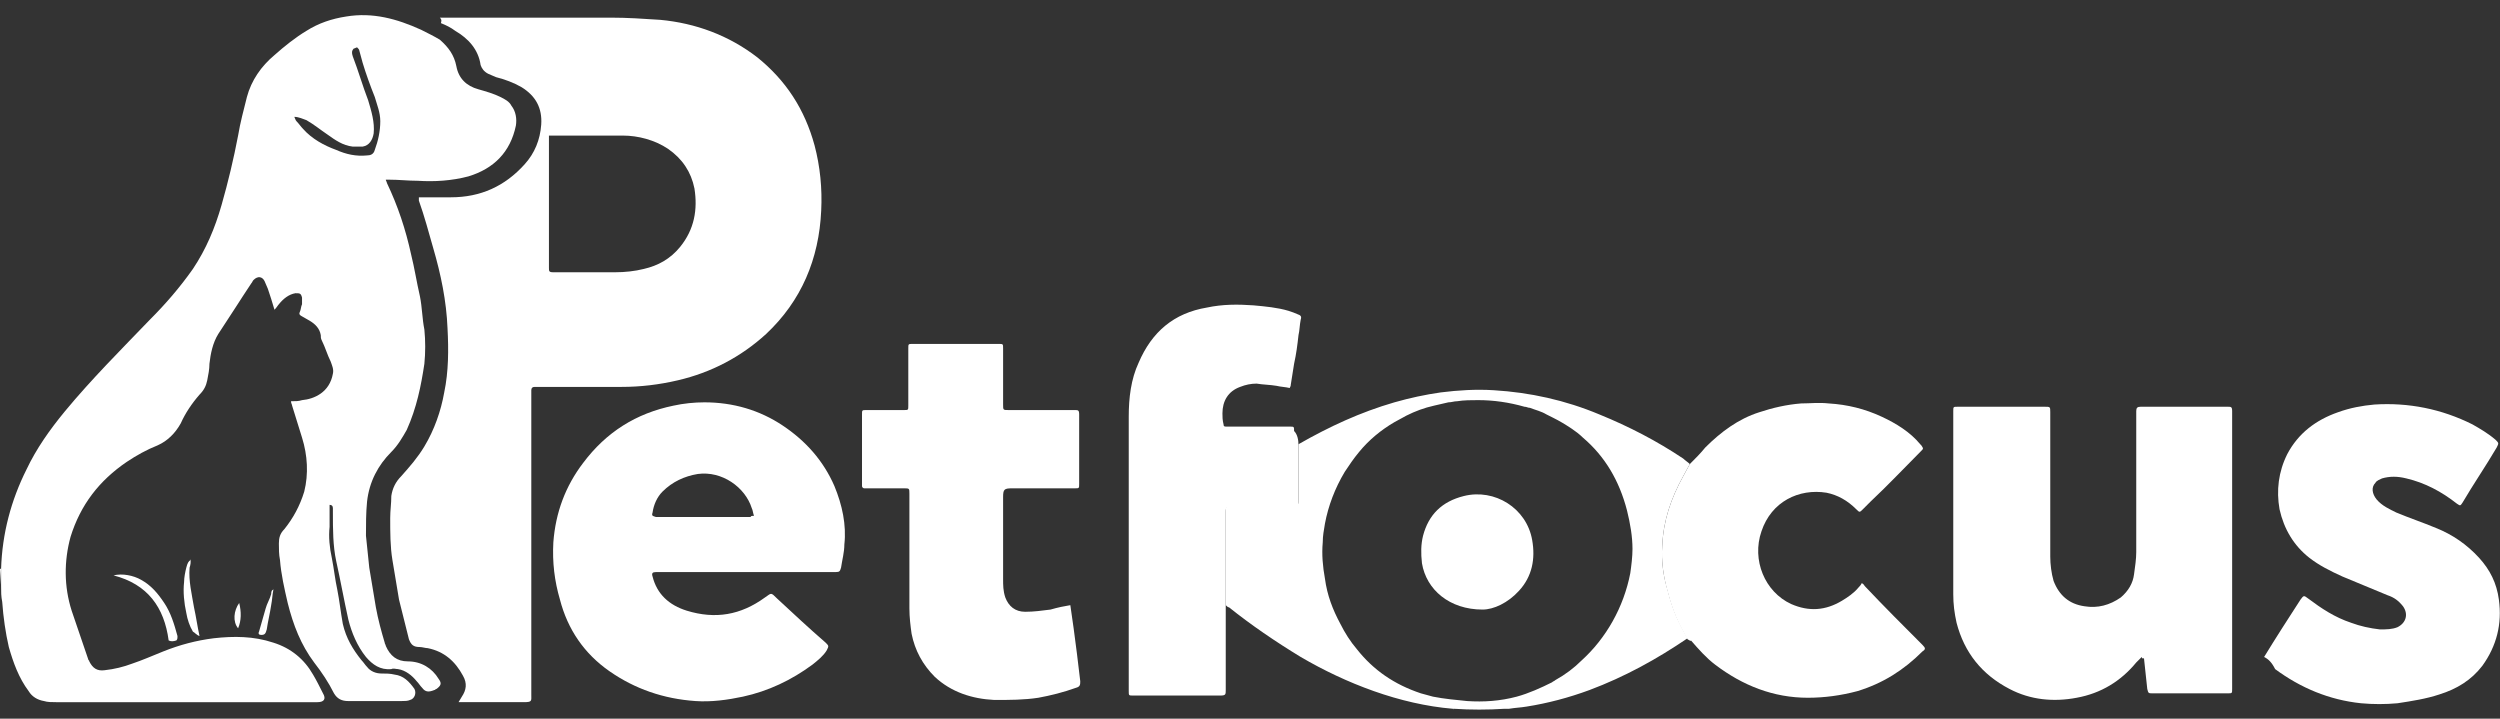
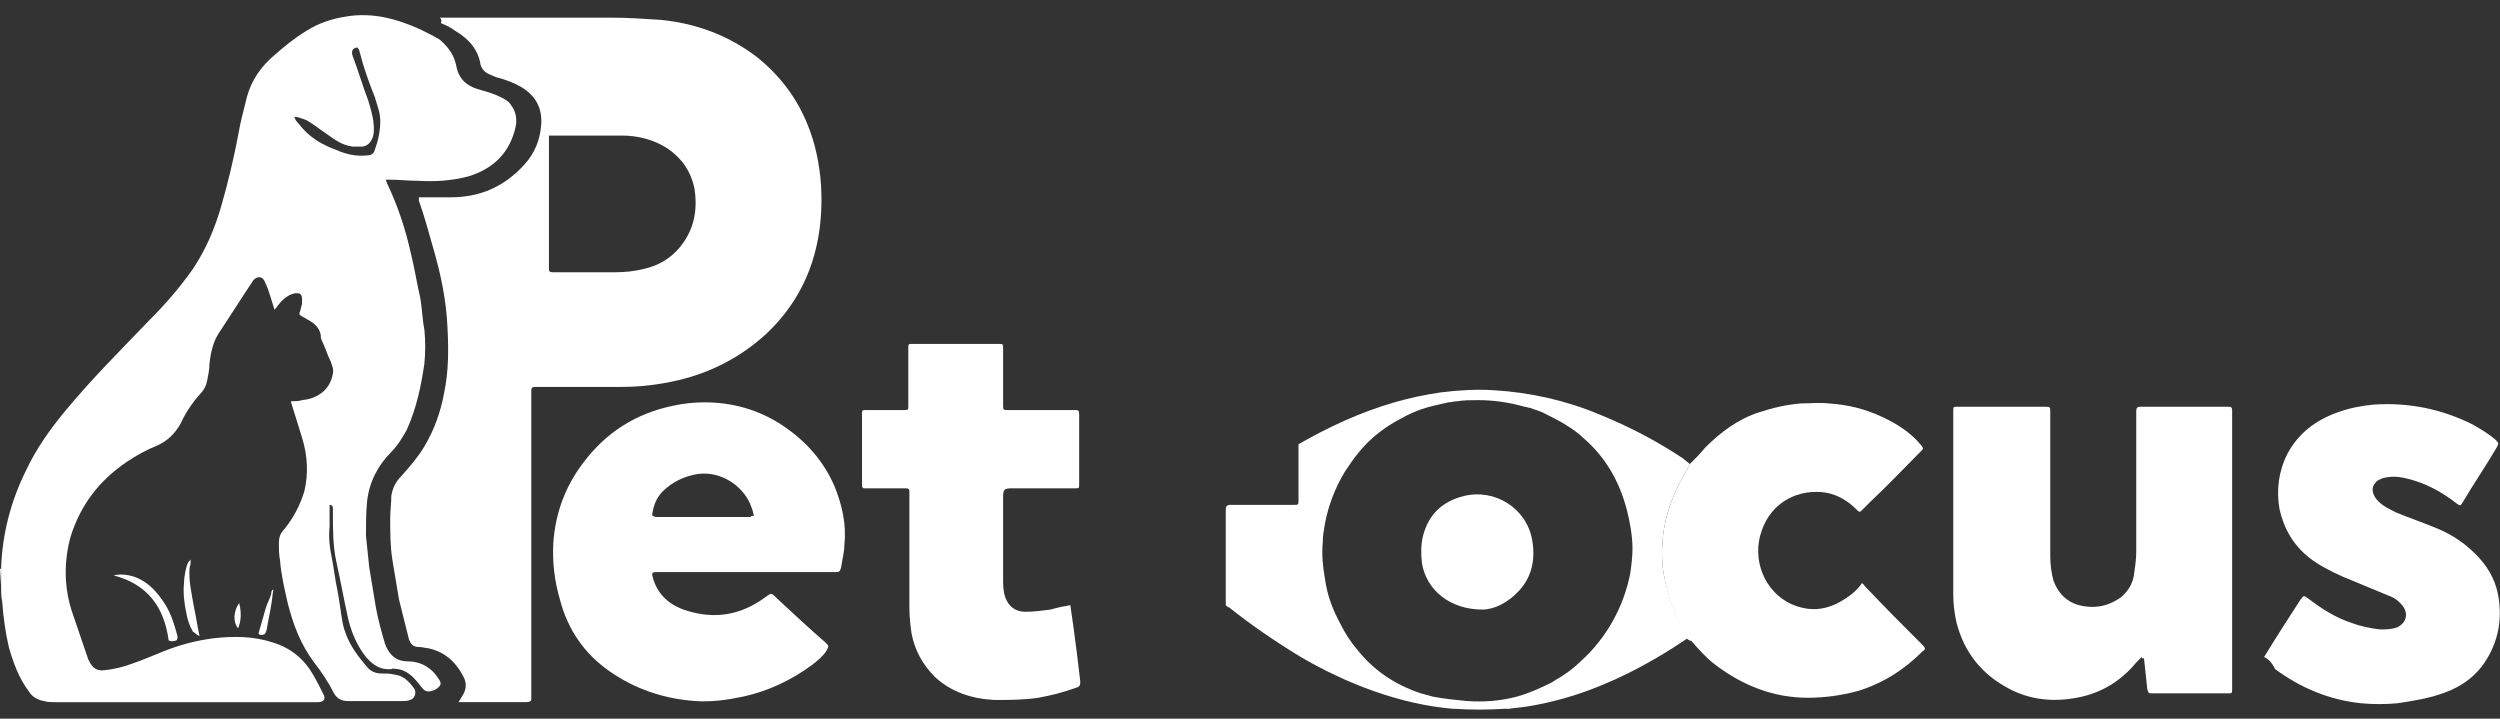
<svg xmlns="http://www.w3.org/2000/svg" version="1.1" id="Livello_1" x="0px" y="0px" viewBox="0 0 226.8 65.2" style="enable-background:new 0 0 226.8 65.2;" xml:space="preserve">
  <rect x="0" y="0" width="226.8" height="65.2" fill="#333333" stroke="none" />
  <style type="text/css">
	.st0{fill:#FFFFFF;}
</style>
  <g>
    <path class="st0" d="M0.1,53.2L0.1,53.2L0.1,53.2L0,51.6c0,0,0,0,0.1,0C0.1,52.1,0.1,52.7,0.1,53.2" />
    <path class="st0" d="M0.1,53.2c0-0.5,0-1.1,0-1.6c0.1-3.2,0.9-6.2,2.3-9c0.9-1.9,2.1-3.6,3.5-5.3c2.4-2.9,5.1-5.6,7.7-8.3   c1.4-1.4,2.7-2.9,3.9-4.6c1.2-1.8,2-3.7,2.6-5.8c0.6-2.1,1.1-4.2,1.5-6.3c0.2-1.2,0.5-2.3,0.8-3.5c0.4-1.5,1.3-2.8,2.5-3.8   c0.9-0.8,1.9-1.6,2.9-2.2c1.1-0.7,2.3-1.1,3.6-1.3c2.4-0.4,4.6,0.2,6.8,1.2c0.6,0.3,1.2,0.6,1.7,0.9C40.7,4.3,41.2,5,41.4,6   c0.2,1.1,0.9,1.8,2,2.1c0.7,0.2,1.4,0.4,2,0.7c0.4,0.2,0.8,0.4,1,0.8c0.4,0.5,0.5,1.2,0.4,1.8c-0.5,2.4-2,3.9-4.3,4.6   c-1.5,0.4-3.1,0.5-4.6,0.4c-0.9,0-1.7-0.1-2.6-0.1c-0.1,0-0.2,0-0.3,0c0,0.1,0.1,0.2,0.1,0.3c1,2.1,1.7,4.2,2.2,6.5   c0.3,1.2,0.5,2.5,0.8,3.8c0.2,1,0.2,2,0.4,3c0.1,1,0.1,2.1,0,3.1C38.2,35,37.8,37,36.9,39c-0.4,0.7-0.8,1.4-1.4,2   c-1.2,1.2-2,2.7-2.2,4.5c-0.1,1-0.1,2.1-0.1,3.1c0.1,1,0.2,1.9,0.3,2.9c0.2,1.2,0.4,2.4,0.6,3.6c0.2,1.1,0.5,2.2,0.8,3.2   c0,0.1,0.1,0.2,0.1,0.3c0.4,0.9,1,1.4,2,1.4c1.2,0,2.2,0.6,2.8,1.6c0.3,0.4,0.2,0.6-0.2,0.9c-0.1,0-0.1,0.1-0.2,0.1   c-0.5,0.2-0.8,0.2-1.1-0.2c-0.2-0.2-0.3-0.4-0.5-0.6c-0.4-0.5-1-1-1.7-1.1c-0.2,0-0.4-0.1-0.6,0c-1,0.1-1.7-0.4-2.3-1.1   c-0.8-1-1.3-2.2-1.6-3.4c-0.4-1.8-0.7-3.5-1.1-5.3c-0.3-1.4-0.3-2.9-0.3-4.4c0-0.1,0-0.3,0-0.4c0-0.2-0.1-0.3-0.3-0.3   c0,0.1,0,0.1,0,0.1c0,0.6,0,1.3,0,1.9c-0.1,0.9,0,1.9,0.2,2.8c0.2,1,0.3,2,0.5,2.9c0.2,1,0.3,2,0.5,3.1c0.3,1.3,0.9,2.3,1.7,3.3   c0.2,0.2,0.3,0.4,0.5,0.6c0.3,0.4,0.8,0.6,1.3,0.6c0.4,0,0.8,0,1.2,0.1c0.8,0.1,1.3,0.6,1.8,1.3c0.2,0.4,0,0.9-0.4,1   c-0.2,0.1-0.5,0.1-0.8,0.1c-1.6,0-3.2,0-4.8,0c-0.6,0-1-0.2-1.3-0.7c-0.5-1-1.1-1.9-1.8-2.8c-1.2-1.6-1.9-3.4-2.4-5.4   c-0.3-1.3-0.6-2.6-0.7-3.9c-0.1-0.5-0.1-1-0.1-1.5c0-0.5,0.1-0.9,0.5-1.3c0.8-1,1.4-2.1,1.8-3.4c0.4-1.6,0.3-3.3-0.2-4.9   c-0.3-1-0.6-1.9-0.9-2.9c0-0.1-0.1-0.2-0.1-0.4c0.4,0,0.7,0,1-0.1c1.1-0.1,2.5-0.7,2.8-2.4c0.1-0.4-0.1-0.8-0.2-1.1   c-0.3-0.6-0.5-1.3-0.8-1.9c-0.1-0.2-0.1-0.3-0.1-0.5c-0.1-0.6-0.5-1-1-1.3c-0.2-0.1-0.5-0.3-0.7-0.4c-0.2-0.1-0.3-0.2-0.2-0.4   c0.1-0.2,0.1-0.5,0.2-0.7c0-0.2,0-0.4,0-0.6c-0.1-0.4-0.2-0.4-0.6-0.4c-0.6,0.1-1.1,0.5-1.5,1c-0.1,0.1-0.2,0.3-0.4,0.5   c-0.2-0.7-0.4-1.3-0.6-1.9c-0.1-0.2-0.2-0.5-0.3-0.7c-0.2-0.4-0.6-0.5-1-0.1c-0.1,0.1-0.1,0.2-0.2,0.3c-1,1.5-2,3.1-3,4.6   c-0.5,0.8-0.7,1.8-0.8,2.7c0,0.5-0.1,1-0.2,1.5c-0.1,0.5-0.3,0.9-0.7,1.3c-0.7,0.8-1.3,1.7-1.7,2.6c-0.5,0.9-1.2,1.6-2.1,2   c-1,0.4-1.9,0.9-2.8,1.5c-2.5,1.7-4.2,3.9-5.1,6.8c-0.6,2.2-0.6,4.5,0.1,6.7c0.5,1.5,1,2.9,1.5,4.4c0,0.1,0.1,0.1,0.1,0.2   c0.3,0.6,0.7,0.9,1.4,0.8c0.9-0.1,1.7-0.3,2.5-0.6c0.9-0.3,1.8-0.7,2.8-1.1c1.5-0.6,3-1,4.6-1.2c1.8-0.2,3.6-0.2,5.4,0.4   c1.6,0.5,2.8,1.5,3.6,2.9c0.3,0.5,0.6,1.1,0.9,1.7c0.3,0.5,0.1,0.8-0.5,0.8c-0.1,0-0.3,0-0.4,0c-7.8,0-15.5,0-23.3,0   c-0.4,0-0.8,0-1.1-0.1c-0.6-0.1-1.1-0.4-1.4-0.9c-0.9-1.2-1.4-2.6-1.8-4c-0.3-1.3-0.5-2.7-0.6-4.1C0.1,54.1,0.1,53.7,0.1,53.2    M26.7,10.6c0.1,0.2,0.1,0.3,0.2,0.4c0.2,0.2,0.4,0.5,0.6,0.7c0.8,0.9,1.9,1.5,3,1.9c0.9,0.4,1.8,0.6,2.8,0.5   c0.3,0,0.6-0.1,0.7-0.5c0.3-0.8,0.5-1.7,0.5-2.6c0-0.8-0.3-1.5-0.5-2.2c-0.4-1-0.8-2.1-1.1-3.1c-0.1-0.4-0.2-0.7-0.3-1.1   c0-0.1-0.1-0.2-0.2-0.3c-0.1,0-0.2,0.1-0.3,0.1c-0.2,0.2-0.2,0.4-0.1,0.7c0.5,1.3,0.9,2.7,1.4,4c0.3,1,0.6,2,0.5,3   c-0.1,0.6-0.4,1.1-1,1.2c-0.3,0-0.6,0-0.9,0c-0.9-0.1-1.6-0.6-2.3-1.1c-0.6-0.4-1.2-0.9-1.9-1.3C27.5,10.8,27.1,10.6,26.7,10.6" />
    <path class="st0" d="M39.9,1.6h0.3c5.1,0,10.1,0,15.2,0c1.5,0,3,0.1,4.5,0.2c3.2,0.3,6.2,1.4,8.8,3.4c2.6,2.1,4.3,4.7,5.2,8   c0.5,1.9,0.7,3.9,0.6,5.9c-0.2,4.4-1.8,8.2-5,11.2c-2.3,2.1-5,3.5-8,4.2c-1.7,0.4-3.4,0.6-5.1,0.6c-2.5,0-5.1,0-7.6,0   c-0.1,0-0.2,0-0.3,0c-0.2,0-0.3,0.1-0.3,0.3c0,0.1,0,0.2,0,0.3c0,9.1,0,18.2,0,27.3c0,0.6,0.1,0.7-0.7,0.7c-1.8,0-3.7,0-5.5,0   c-0.1,0-0.2,0-0.4,0c0.1-0.2,0.2-0.3,0.3-0.5c0.4-0.6,0.5-1.2,0.1-1.9c-0.7-1.3-1.7-2.2-3.2-2.5c-0.2,0-0.5-0.1-0.7-0.1   c-0.6,0-0.8-0.2-1-0.7c-0.3-1.2-0.6-2.4-0.9-3.6c-0.2-1.2-0.4-2.4-0.6-3.6c-0.2-1.2-0.2-2.5-0.2-3.8c0-0.7,0.1-1.3,0.1-2   c0.1-0.7,0.4-1.3,0.9-1.8c0.8-0.9,1.5-1.7,2.1-2.7c0.9-1.5,1.5-3.2,1.8-4.9c0.4-1.9,0.4-3.9,0.3-5.8c-0.1-2.5-0.6-4.9-1.3-7.3   c-0.4-1.4-0.8-2.9-1.3-4.3c0-0.1,0-0.1,0-0.3c0.2,0,0.4,0,0.7,0c0.7,0,1.5,0,2.2,0c2.7,0,4.9-1,6.7-3c0.9-1,1.4-2.2,1.5-3.6   c0.1-1.5-0.5-2.6-1.8-3.4c-0.7-0.4-1.5-0.7-2.3-0.9c-0.2-0.1-0.5-0.2-0.7-0.3c-0.4-0.2-0.6-0.5-0.7-0.8c-0.2-1.4-1.1-2.4-2.3-3.1   c-0.4-0.3-0.8-0.5-1.3-0.7C40.1,1.8,40,1.7,39.9,1.6C39.9,1.6,39.9,1.6,39.9,1.6 M49.8,12.3c0,0.1,0,0.2,0,0.2c0,2.5,0,5,0,7.4   c0,1.5,0,2.9,0,4.4c0,0.3,0,0.4,0.4,0.4c0.5,0,1,0,1.5,0c1.4,0,2.8,0,4.1,0c0.9,0,1.8-0.1,2.6-0.3c1.3-0.3,2.4-0.9,3.3-2   c1.3-1.6,1.6-3.4,1.3-5.3c-0.3-1.5-1.1-2.7-2.4-3.6c-1.2-0.8-2.7-1.2-4.1-1.2c-1.4,0-2.8,0-4.2,0c-0.5,0-1.1,0-1.6,0   C50.4,12.3,50.1,12.3,49.8,12.3" />
    <path class="st0" d="M194.3,59.6c-0.2,0.2-0.3,0.3-0.5,0.5c-1.4,1.7-3.2,2.8-5.4,3.2c-2.1,0.4-4.2,0.2-6.1-0.8   c-2.5-1.3-4.1-3.3-4.8-6c-0.2-0.9-0.3-1.7-0.3-2.6c0-2.7,0-5.4,0-8.2c0-2.8,0-5.5,0-8.3c0,0,0-0.1,0-0.1c0-0.4,0-0.4,0.4-0.4   c0.2,0,0.3,0,0.5,0c2.5,0,4.9,0,7.4,0c0.5,0,0.5,0,0.5,0.5c0,4.4,0,8.8,0,13.1c0,0.7,0.1,1.5,0.3,2.2c0.5,1.3,1.4,2.1,2.8,2.3   c1.2,0.2,2.3-0.1,3.3-0.8c0.7-0.6,1.1-1.3,1.2-2.1c0.1-0.7,0.2-1.4,0.2-2c0-1.5,0-2.9,0-4.4c0-2.5,0-4.9,0-7.4c0-0.3,0-0.7,0-1   c0-0.3,0.1-0.4,0.4-0.4c2.6,0,5.3,0,7.9,0c0.3,0,0.4,0,0.4,0.4c0,2.3,0,4.6,0,6.9c0,6.1,0,12.2,0,18.3c0,0.4,0,0.4-0.4,0.4   c-2.3,0-4.6,0-6.8,0c-0.4,0-0.4,0-0.5-0.4c-0.1-0.9-0.2-1.8-0.3-2.8C194.4,59.8,194.3,59.7,194.3,59.6" />
    <path class="st0" d="M67.7,51.9c-2.7,0-5.3,0-8,0c-0.1,0-0.2,0-0.2,0c-0.3,0-0.4,0.1-0.3,0.4c0.4,1.6,1.5,2.6,3.1,3.1   c2.6,0.8,4.9,0.4,7.1-1.2c0.6-0.4,0.5-0.5,1.1,0.1c1.4,1.3,2.9,2.7,4.4,4c0.3,0.3,0.3,0.3,0.1,0.7c-0.3,0.5-0.8,0.9-1.3,1.3   c-1.9,1.4-4,2.4-6.3,2.9c-1.4,0.3-2.9,0.5-4.3,0.4c-2.9-0.2-5.5-1.1-7.8-2.7c-2.3-1.6-3.8-3.8-4.5-6.5c-0.5-1.7-0.7-3.4-0.6-5.2   c0.2-2.7,1.1-5.1,2.7-7.2c2.1-2.8,4.8-4.5,8.2-5.2c0.9-0.2,1.9-0.3,2.8-0.3c2.6,0,5,0.7,7.1,2.1c2.1,1.4,3.7,3.2,4.7,5.5   c0.7,1.7,1.1,3.5,0.9,5.3c0,0.7-0.2,1.4-0.3,2.1c-0.1,0.3-0.1,0.4-0.5,0.4c-1,0-2,0-3,0C71.2,51.9,69.5,51.9,67.7,51.9L67.7,51.9z    M68.4,46.8c-0.1-0.3-0.1-0.5-0.2-0.7c-0.6-1.9-2.7-3.4-4.9-3.1c-1.2,0.2-2.3,0.7-3.2,1.6c-0.5,0.5-0.8,1.2-0.9,1.9   c-0.1,0.3,0,0.3,0.3,0.4c0.3,0,0.7,0,1,0c2.5,0,5.1,0,7.6,0C68.1,46.8,68.2,46.8,68.4,46.8" />
    <path class="st0" d="M97.1,54.9c0.1,0.7,0.2,1.4,0.3,2.1c0.1,0.8,0.2,1.5,0.3,2.3c0.1,0.8,0.2,1.7,0.3,2.5c0,0.3,0,0.5-0.4,0.6   c-1.1,0.4-2.3,0.7-3.4,0.9c-1.3,0.2-2.6,0.2-4,0.2c-2-0.1-3.9-0.7-5.4-2.1c-1.1-1.1-1.8-2.4-2.1-3.9c-0.1-0.7-0.2-1.5-0.2-2.3   c0-3.5,0-7,0-10.4c0-0.5,0-0.5-0.5-0.5c-1.1,0-2.2,0-3.3,0c-0.1,0-0.2,0-0.3,0c-0.1,0-0.2-0.1-0.2-0.2c0-0.1,0-0.1,0-0.2   c0-2.1,0-4.2,0-6.3c0-0.4,0-0.4,0.4-0.4c1.1,0,2.3,0,3.4,0c0.4,0,0.4,0,0.4-0.4c0-1.7,0-3.5,0-5.2c0-0.4,0-0.4,0.4-0.4   c2.6,0,5.2,0,7.8,0c0.4,0,0.4,0,0.4,0.4c0,1.7,0,3.4,0,5.1c0,0.5,0,0.5,0.5,0.5c1.9,0,3.8,0,5.8,0c0.1,0,0.1,0,0.2,0   c0.3,0,0.4,0,0.4,0.4c0,2.1,0,4.2,0,6.3c0,0.4,0,0.4-0.4,0.4c-1.9,0-3.8,0-5.7,0c-0.7,0-0.8,0.1-0.8,0.8c0,2.5,0,5,0,7.4   c0,0.6,0,1.1,0.2,1.7c0.3,0.8,0.9,1.3,1.8,1.3c0.8,0,1.5-0.1,2.3-0.2C96,55.1,96.5,55,97.1,54.9" />
-     <path class="st0" d="M117.8,40.4c0,1.7,0,3.3,0,5c0,0.5,0,0.5-0.4,0.5c-1.9,0-3.8,0-5.7,0c-0.4,0-0.5,0.1-0.5,0.5   c0,2.9,0,5.7,0,8.6c0,0.1,0,0.3,0,0.4c0,2.4,0,4.8,0,7.2c0,0.4,0,0.5-0.5,0.5c-2.6,0-5.3,0-7.9,0c-0.4,0-0.4,0-0.4-0.4   c0-8.3,0-16.6,0-24.9c0-1.7,0.2-3.4,0.9-4.9c1.2-2.8,3.2-4.5,6.2-5c1.4-0.3,2.8-0.3,4.2-0.2c1.1,0.1,2.2,0.2,3.2,0.5   c0.3,0.1,0.6,0.2,0.8,0.3c0.3,0.1,0.4,0.2,0.3,0.5c-0.1,0.5-0.1,1-0.2,1.4c-0.1,0.9-0.2,1.7-0.4,2.6c-0.1,0.6-0.2,1.3-0.3,1.9   c0,0.1,0,0.1-0.1,0.3c-0.4-0.1-0.8-0.1-1.2-0.2c-0.6-0.1-1.2-0.1-1.8-0.2c-0.5,0-1,0.1-1.5,0.3c-1.1,0.4-1.6,1.3-1.6,2.4   c0,0.3,0,0.6,0.1,1c0,0.2,0.1,0.2,0.3,0.2c0.1,0,0.2,0,0.2,0c1.8,0,3.7,0,5.5,0c0.4,0,0.4,0,0.4,0.4   C117.7,39.4,117.8,39.9,117.8,40.4" />
    <path class="st0" d="M205.4,59.6c1.1-1.8,2.2-3.5,3.3-5.2c0.3-0.4,0.3-0.4,0.7-0.1c1.2,0.9,2.4,1.7,3.9,2.2   c0.8,0.3,1.7,0.5,2.6,0.6c0.6,0,1.1,0,1.6-0.2c0.8-0.4,1-1.2,0.5-1.9c-0.4-0.5-0.8-0.8-1.4-1c-1.4-0.6-2.7-1.1-4.1-1.7   c-1.1-0.5-2.1-1-3-1.7c-1.4-1.1-2.3-2.6-2.7-4.4c-0.3-1.7-0.1-3.4,0.7-5c1-1.9,2.6-3.1,4.6-3.8c1.1-0.4,2.2-0.6,3.3-0.7   c3.1-0.2,6.1,0.4,8.9,1.8c0.7,0.4,1.4,0.8,2.1,1.4c0.3,0.3,0.3,0.3,0.1,0.7c-1,1.7-2.1,3.3-3.1,5c-0.2,0.3-0.2,0.3-0.5,0.1   c-1.4-1.1-2.9-1.9-4.6-2.3c-0.8-0.2-1.5-0.2-2.2,0c-0.2,0.1-0.5,0.2-0.6,0.4c-0.4,0.4-0.3,1,0.1,1.5c0.5,0.6,1.2,0.9,1.8,1.2   c1.2,0.5,2.4,0.9,3.6,1.4c1.5,0.6,2.8,1.5,3.9,2.7c1,1.1,1.6,2.3,1.8,3.8c0.3,2.2-0.2,4.2-1.5,6c-1,1.3-2.3,2.1-3.9,2.6   c-1.2,0.4-2.5,0.6-3.8,0.8c-1.1,0.1-2.2,0.1-3.3,0c-2.9-0.3-5.5-1.4-7.8-3.1C206.1,60.1,205.8,59.8,205.4,59.6" />
    <path class="st0" d="M153.1,58c-0.8-1.3-1.4-2.7-1.8-4.3c-0.4-1.4-0.6-2.8-0.5-4.2c0.1-2.3,0.8-4.3,1.9-6.3   c0.2-0.4,0.4-0.7,0.6-1.1c0.5-0.5,1-1,1.4-1.5c1.4-1.4,3-2.6,4.9-3.2c1.2-0.4,2.5-0.7,3.8-0.8c0.8,0,1.6-0.1,2.5,0   c1.7,0.1,3.3,0.5,4.8,1.2c1.3,0.6,2.6,1.4,3.5,2.5c0,0,0.1,0.1,0.1,0.1c0.2,0.3,0.2,0.3,0,0.5c-1.5,1.5-3,3.1-4.6,4.6   c-0.2,0.2-0.5,0.5-0.7,0.7c-0.3,0.3-0.3,0.3-0.6,0c-0.8-0.8-1.7-1.3-2.7-1.5c-2.5-0.4-5,0.8-5.9,3.5c-0.9,2.6,0.3,5.5,2.7,6.6   c1.6,0.7,3.1,0.6,4.6-0.3c0.5-0.3,1.1-0.7,1.5-1.2c0.1-0.1,0.2-0.2,0.3-0.4c0.2,0.1,0.2,0.2,0.3,0.3c1.7,1.8,3.5,3.6,5.2,5.3   c0.3,0.3,0.3,0.4,0,0.6c-1.7,1.7-3.6,2.9-5.9,3.6c-1.5,0.4-3,0.6-4.5,0.6c-3.1,0-5.9-1.1-8.4-3c-0.8-0.6-1.5-1.4-2.2-2.2   C153.4,58.2,153.3,58.1,153.1,58" />
    <path class="st0" d="M15.3,58.1c-0.4-3-1.9-5.1-5-5.9c0.8-0.2,1.8,0,2.5,0.4c0.9,0.5,1.5,1.2,2.1,2.1c0.6,0.9,0.9,1.9,1.2,3   c0,0.2,0,0.3-0.1,0.4C15.7,58.2,15.5,58.2,15.3,58.1" />
    <path class="st0" d="M17.3,50.8c0,0.2,0,0.4-0.1,0.7c-0.1,1.2,0.2,2.4,0.4,3.6c0.2,0.9,0.3,1.7,0.5,2.6c-0.3-0.1-0.4-0.3-0.6-0.4   c-0.3-0.5-0.5-1.1-0.6-1.7c-0.2-0.9-0.3-1.9-0.2-2.8c0-0.4,0.1-0.9,0.2-1.3C17,51.1,17.1,50.9,17.3,50.8   C17.2,50.7,17.2,50.8,17.3,50.8" />
    <path class="st0" d="M24.8,53.5c-0.1,0.5-0.1,0.9-0.2,1.4c-0.1,0.7-0.3,1.5-0.4,2.2c-0.1,0.4-0.2,0.5-0.5,0.5   c-0.2,0-0.3-0.1-0.2-0.3c0.2-0.7,0.4-1.4,0.6-2.1c0.1-0.4,0.4-0.9,0.5-1.3C24.6,53.6,24.7,53.5,24.8,53.5   C24.7,53.4,24.8,53.4,24.8,53.5" />
    <path class="st0" d="M21.6,57c-0.5-0.6-0.4-1.6,0.1-2.3C21.9,55.5,21.9,56.3,21.6,57" />
    <polygon class="st0" points="24.8,53.3 24.8,53.3 24.8,53.3  " />
    <g>
      <path class="st0" d="M150.8,49.5c0.1-2.3,0.8-4.3,1.9-6.3c0.2-0.4,0.4-0.7,0.6-1.1c-0.2-0.2-0.4-0.3-0.6-0.5    c-2.4-1.6-4.9-2.9-7.6-4c-3.1-1.3-6.3-2-9.6-2.2c-1.6-0.1-3.2,0-4.8,0.2c-1.4,0.2-2.8,0.5-4.2,0.9c-3.1,0.9-5.9,2.2-8.7,3.8    c0,1.7,0,3.3,0,5c0,0.5,0,0.5-0.4,0.5c-1.9,0-3.8,0-5.7,0c-0.4,0-0.5,0.1-0.5,0.5c0,2.9,0,5.7,0,8.6c0.1,0.1,0.2,0.2,0.3,0.2    c2,1.6,4.2,3.1,6.5,4.5c4.1,2.4,9,4.3,13.8,4.7c0,0,0,0,0.1,0c1.5,0.1,3.1,0.1,4.6,0c0.1,0,0.4,0,0.4,0c0.6-0.1,1-0.1,1.6-0.2    c1.9-0.3,3.8-0.8,5.7-1.5c3.2-1.2,6.1-2.8,8.9-4.7c-0.8-1.3-1.4-2.7-1.8-4.3C150.9,52.3,150.7,50.9,150.8,49.5z M143.5,59.9    c-0.7,0.7-1.5,1.3-2.4,1.8c-0.1,0.1-0.2,0.1-0.3,0.2c-1,0.5-2.1,1-3.2,1.3c-1.5,0.4-3,0.5-4.5,0.4c-1-0.1-2.1-0.2-3.1-0.4    c-0.4-0.1-0.7-0.2-1.1-0.3c-2.4-0.8-4.3-2.1-5.8-4c-0.6-0.7-1.1-1.5-1.5-2.3c0,0,0,0,0,0l0,0c-0.7-1.3-1.2-2.6-1.4-4.1    c-0.2-1.1-0.3-2.2-0.2-3.3c0-0.6,0.1-1.1,0.2-1.7c0.3-1.6,0.9-3.2,1.8-4.7c0.4-0.6,0.8-1.2,1.3-1.8c0.9-1.1,2-2,3.2-2.7    c0.4-0.2,0.7-0.4,1.1-0.6c0.8-0.4,1.6-0.7,2.5-0.9c0.4-0.1,0.9-0.2,1.3-0.3c0.3,0,0.5-0.1,0.8-0.1c0.6-0.1,1.3-0.1,1.9-0.1    c1.4,0,2.8,0.2,4.2,0.6c0.2,0,0.3,0.1,0.5,0.1c0.5,0.2,1,0.3,1.5,0.6c0.2,0.1,0.4,0.2,0.6,0.3c0.6,0.3,1.1,0.6,1.7,1    c0.3,0.2,0.7,0.5,1,0.8c2,1.7,3.3,3.9,4,6.6c0.3,1.2,0.5,2.4,0.5,3.5c0,0.7-0.1,1.5-0.2,2.2C147.3,55.1,145.7,57.9,143.5,59.9z" />
      <path class="st0" d="M131.9,64.3C131.8,64.3,131.8,64.3,131.9,64.3C131.8,64.3,131.9,64.4,131.9,64.3z" />
    </g>
    <path class="st0" d="M134.5,55.3c-3,0-5.1-1.8-5.5-4.2c-0.1-0.9-0.1-1.7,0.1-2.5c0.5-1.9,1.7-3.1,3.7-3.6c2.8-0.7,5.7,1.1,6.2,4   c0.3,1.7,0,3.3-1.2,4.6C136.8,54.7,135.5,55.3,134.5,55.3" />
  </g>
</svg>